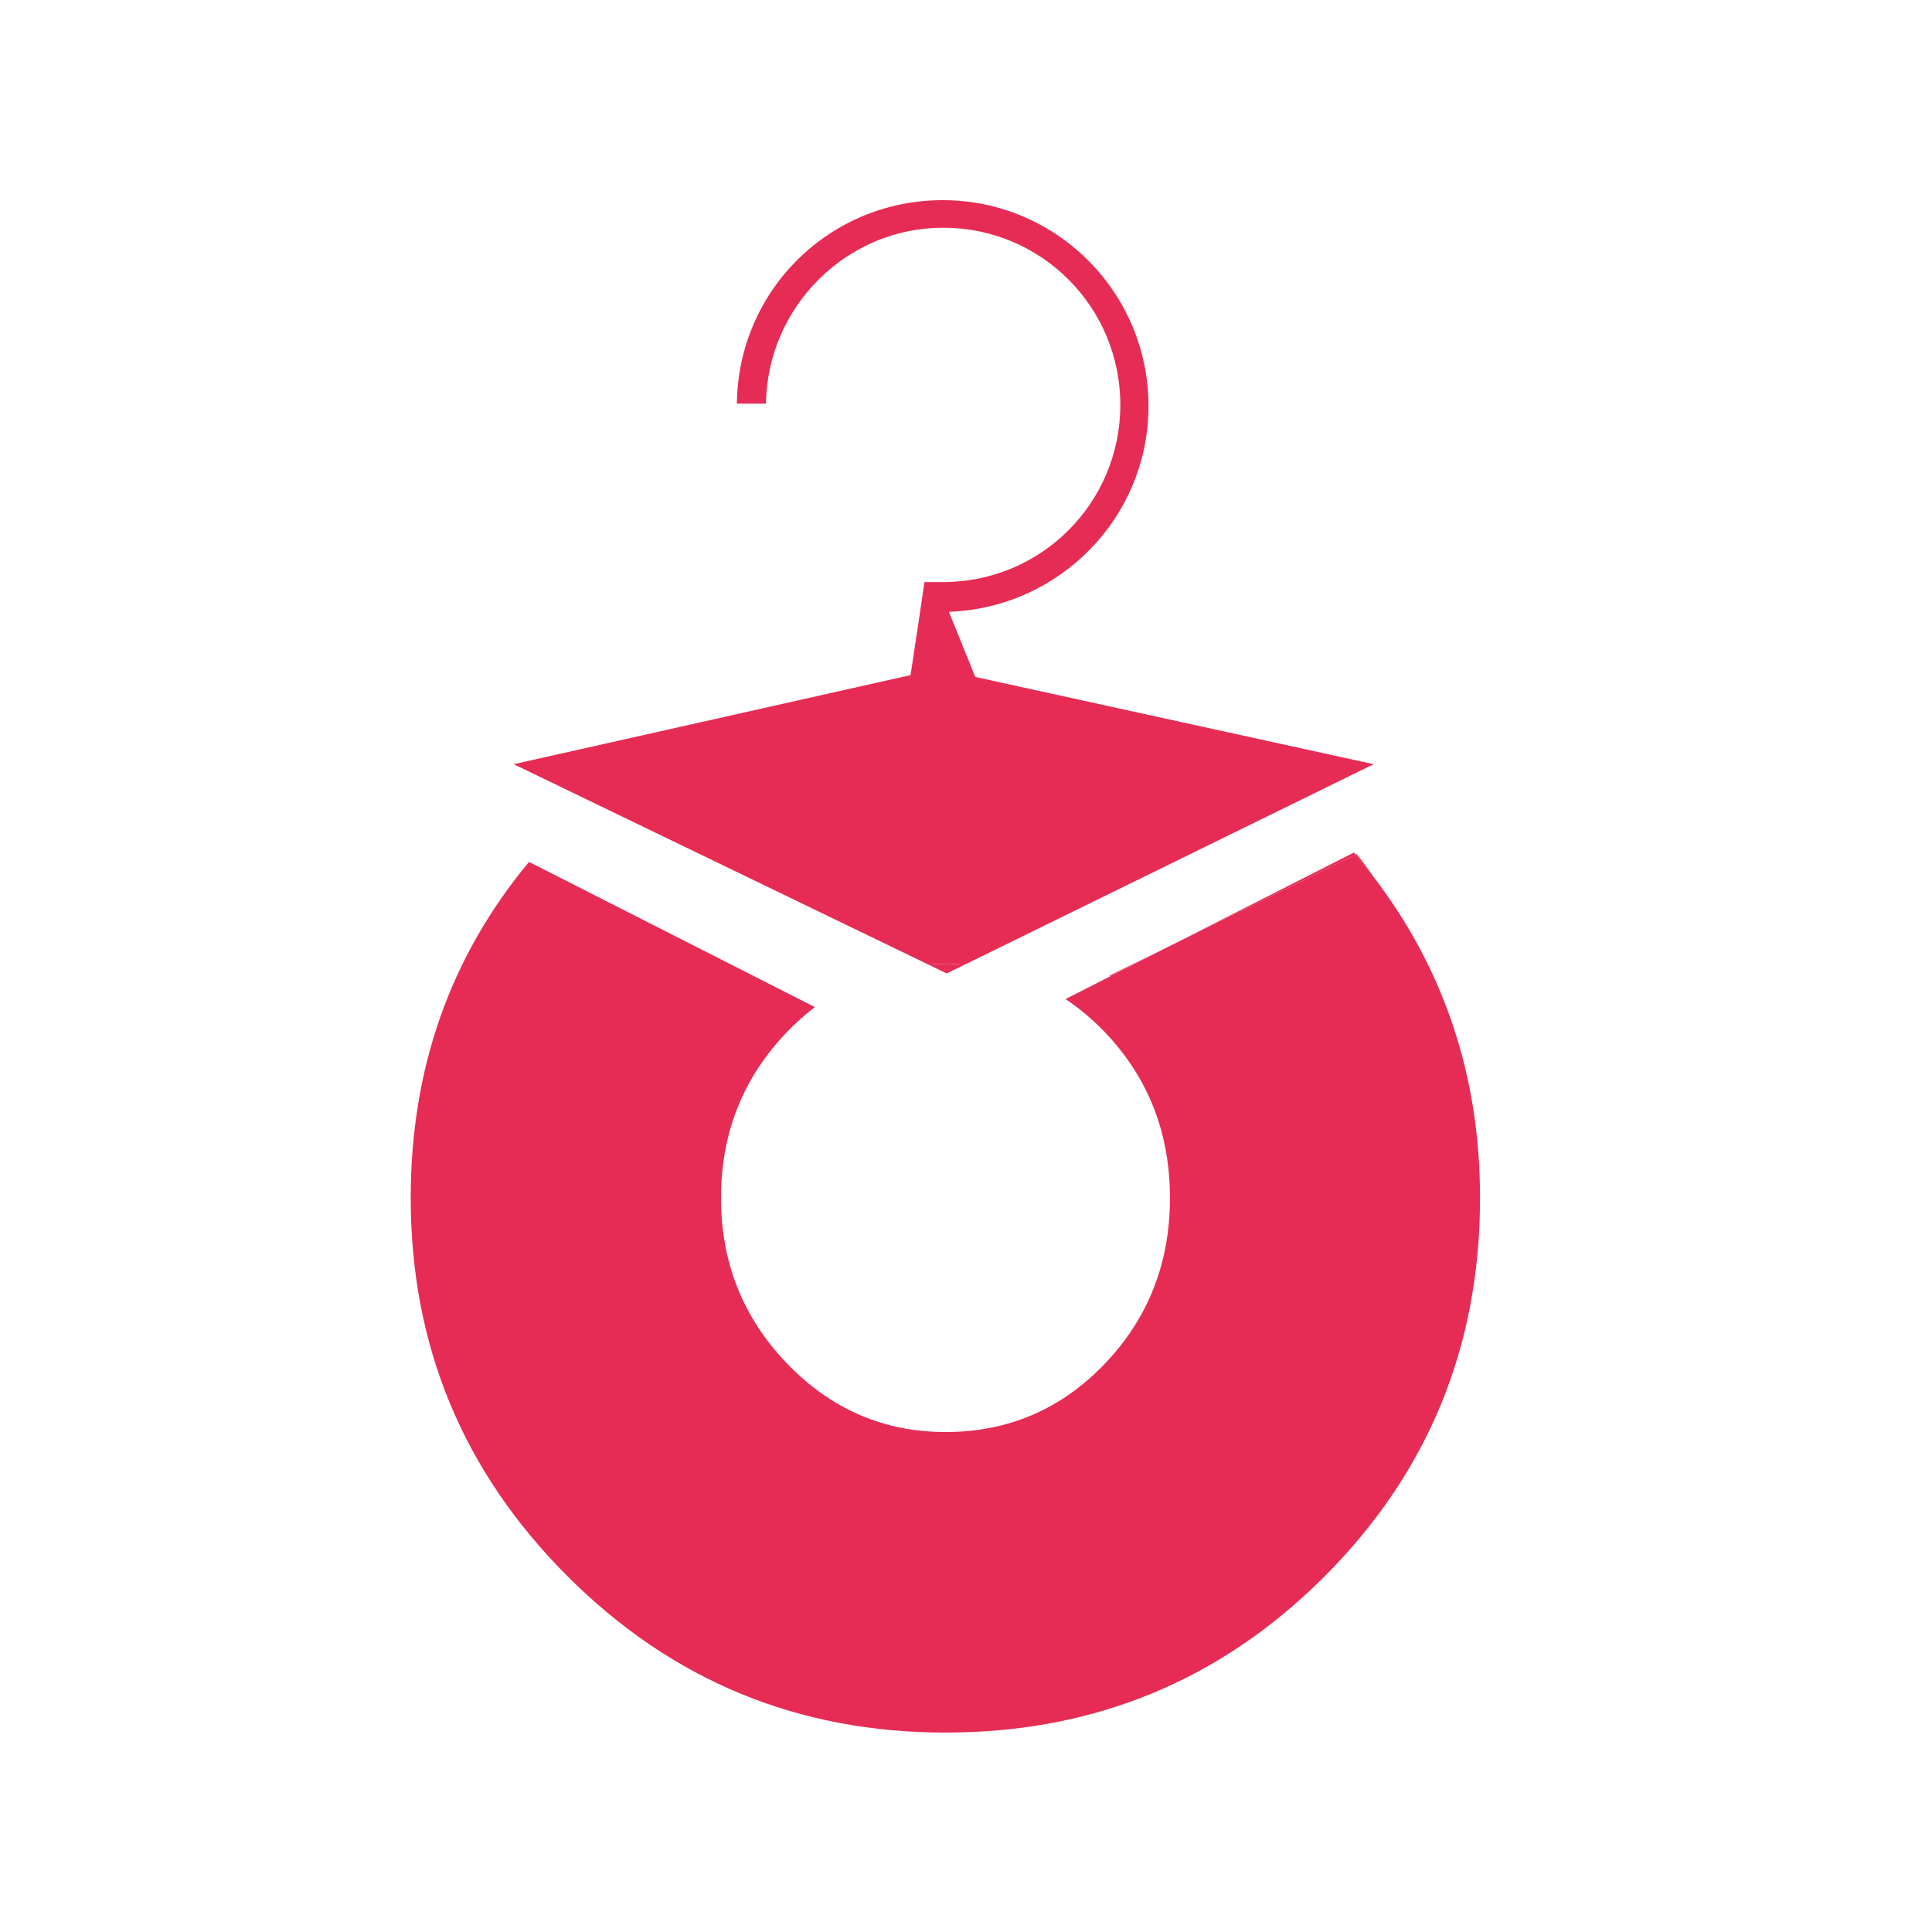
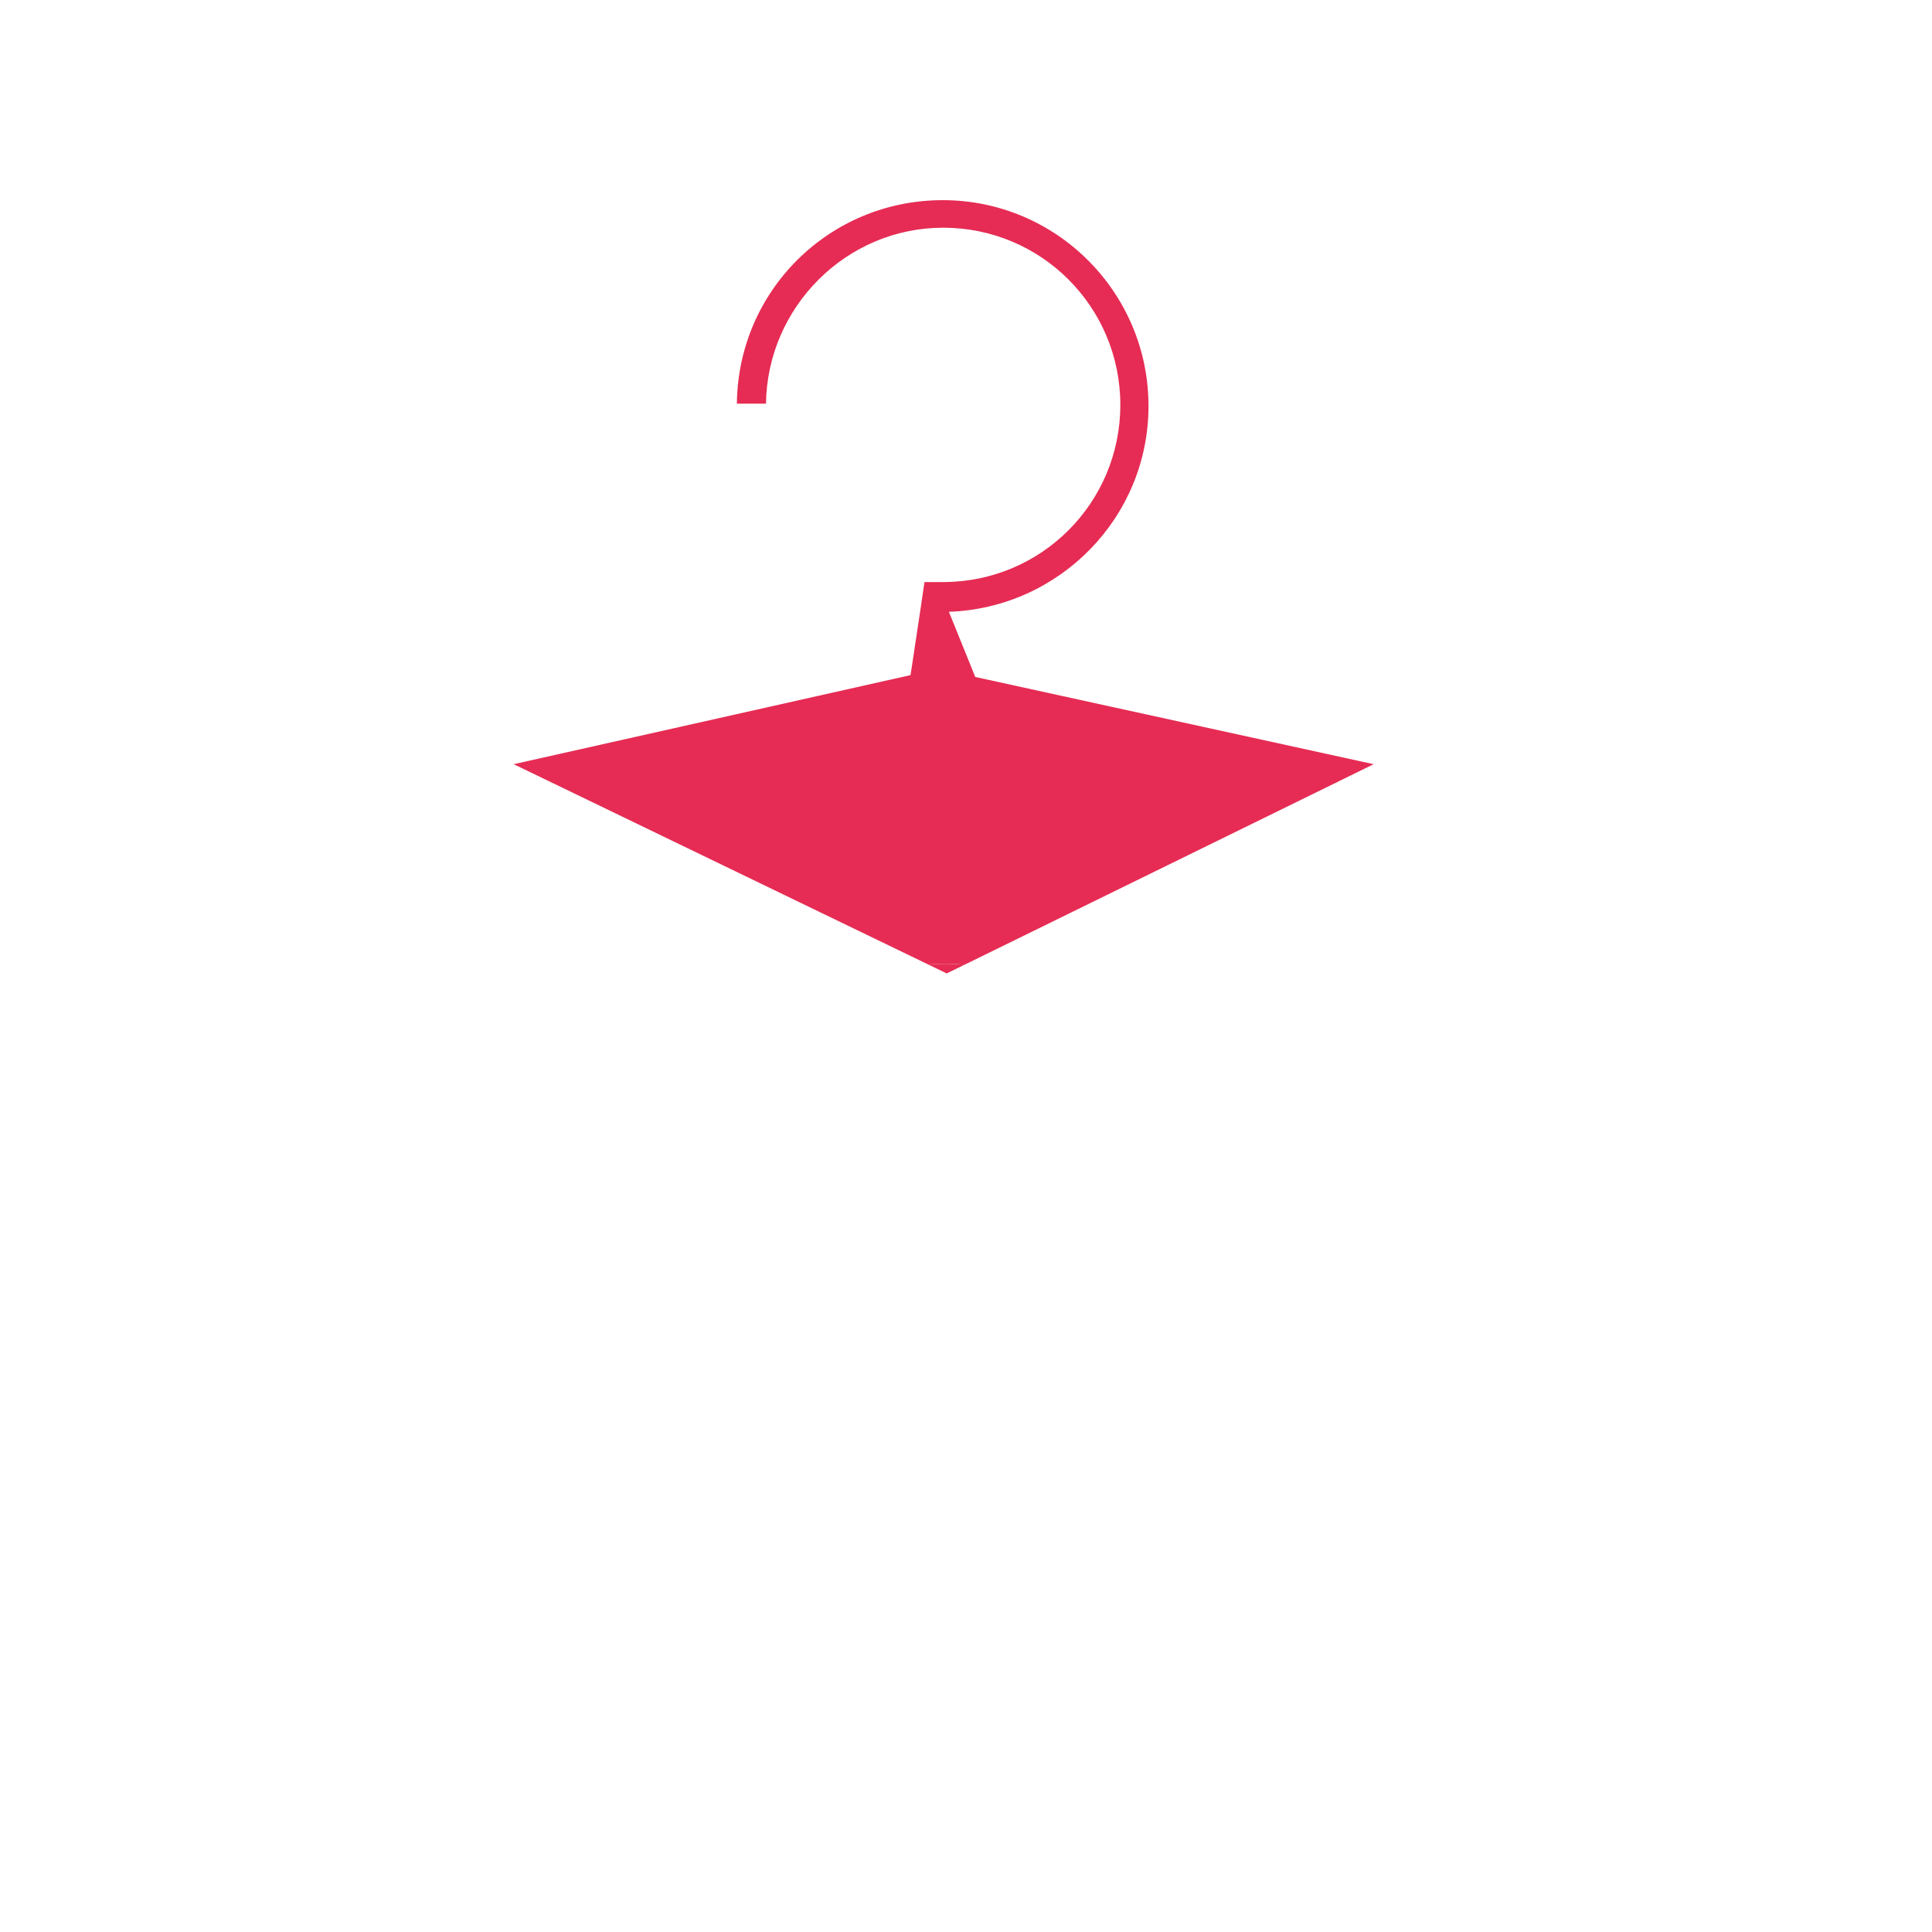
<svg xmlns="http://www.w3.org/2000/svg" version="1.0" preserveAspectRatio="xMidYMid meet" height="600" viewBox="0 0 450 450" zoomAndPan="magnify" width="600">
-   <path fill-rule="nonzero" fill-opacity="1" d="M 315.75 199.051 C 315.621 198.898 315.496 198.727 315.344 198.578 L 272.332 220.426 Z M 315.75 199.051" fill="#e62c54" />
-   <path fill-rule="nonzero" fill-opacity="1" d="M 315.988 198.922 L 315.75 199.051 C 317.281 200.859 318.742 202.668 320.141 204.52 C 317.648 200.883 315.988 198.922 315.988 198.922 Z M 315.988 198.922" fill="#e62c54" />
-   <path fill-rule="nonzero" fill-opacity="1" d="M 258.383 227.27 C 258.426 227.312 258.488 227.359 258.535 227.426 L 272.332 220.402 Z M 258.383 227.27" fill="#e62c54" />
-   <path fill-rule="nonzero" fill-opacity="1" d="M 320.141 204.52 C 318.742 202.668 317.281 200.859 315.75 199.051 L 272.355 220.402 L 258.555 227.426 L 248.18 232.699 C 251.391 234.848 254.441 237.391 257.309 240.379 C 267.449 250.973 272.504 263.867 272.504 279.02 C 272.504 294.195 267.449 307.07 257.309 317.664 C 247.172 328.254 234.812 333.547 220.219 333.547 C 205.859 333.547 193.566 328.23 183.301 317.574 C 173.055 306.918 167.93 294.066 167.93 279.02 C 167.93 263.977 173.031 251.121 183.215 240.469 C 185.324 238.27 187.52 236.312 189.801 234.57 L 179.617 229.402 L 146.23 212.438 L 123.219 200.754 C 104.855 222.836 95.664 248.93 95.664 279.02 C 95.664 313.422 107.828 342.762 132.133 367.086 C 156.457 391.41 185.797 403.551 220.195 403.551 C 254.809 403.551 284.215 391.453 308.434 367.258 C 332.629 343.062 344.727 313.656 344.727 279.02 C 344.727 250.91 336.527 226.086 320.141 204.52 Z M 320.141 204.52" fill="#e62c54" />
  <path fill-rule="nonzero" fill-opacity="1" d="M 224.695 224.688 C 223.211 224.582 221.727 224.496 220.195 224.496 C 218.84 224.496 217.508 224.559 216.191 224.645 L 220.5 226.73 Z M 224.695 224.688" fill="#e62c54" />
  <path fill-rule="nonzero" fill-opacity="1" d="M 280.148 169.281 L 227.148 157.676 L 225.965 154.727 L 221.016 142.5 C 246.738 141.594 267.508 120.566 267.508 94.562 C 267.508 68.191 246.117 46.621 219.574 46.621 C 193.203 46.621 171.914 67.652 171.633 94.023 L 178.414 94.023 C 178.691 71.551 197.098 53.039 219.68 53.039 C 242.52 53.039 260.945 71.465 260.945 94.305 C 260.945 117.145 242.52 135.57 219.68 135.57 C 219.055 135.57 218.496 135.57 217.957 135.57 C 217.055 135.57 216.238 135.57 215.332 135.57 L 214.426 141.707 L 212.426 155.008 L 212.078 157.246 L 163.582 168.137 L 119.648 177.996 L 137.082 186.414 L 216.191 224.645 C 217.508 224.559 218.84 224.496 220.195 224.496 C 221.727 224.496 223.211 224.559 224.695 224.688 L 303.309 186.156 L 319.949 177.996 Z M 280.148 169.281" fill="#e62c54" />
</svg>